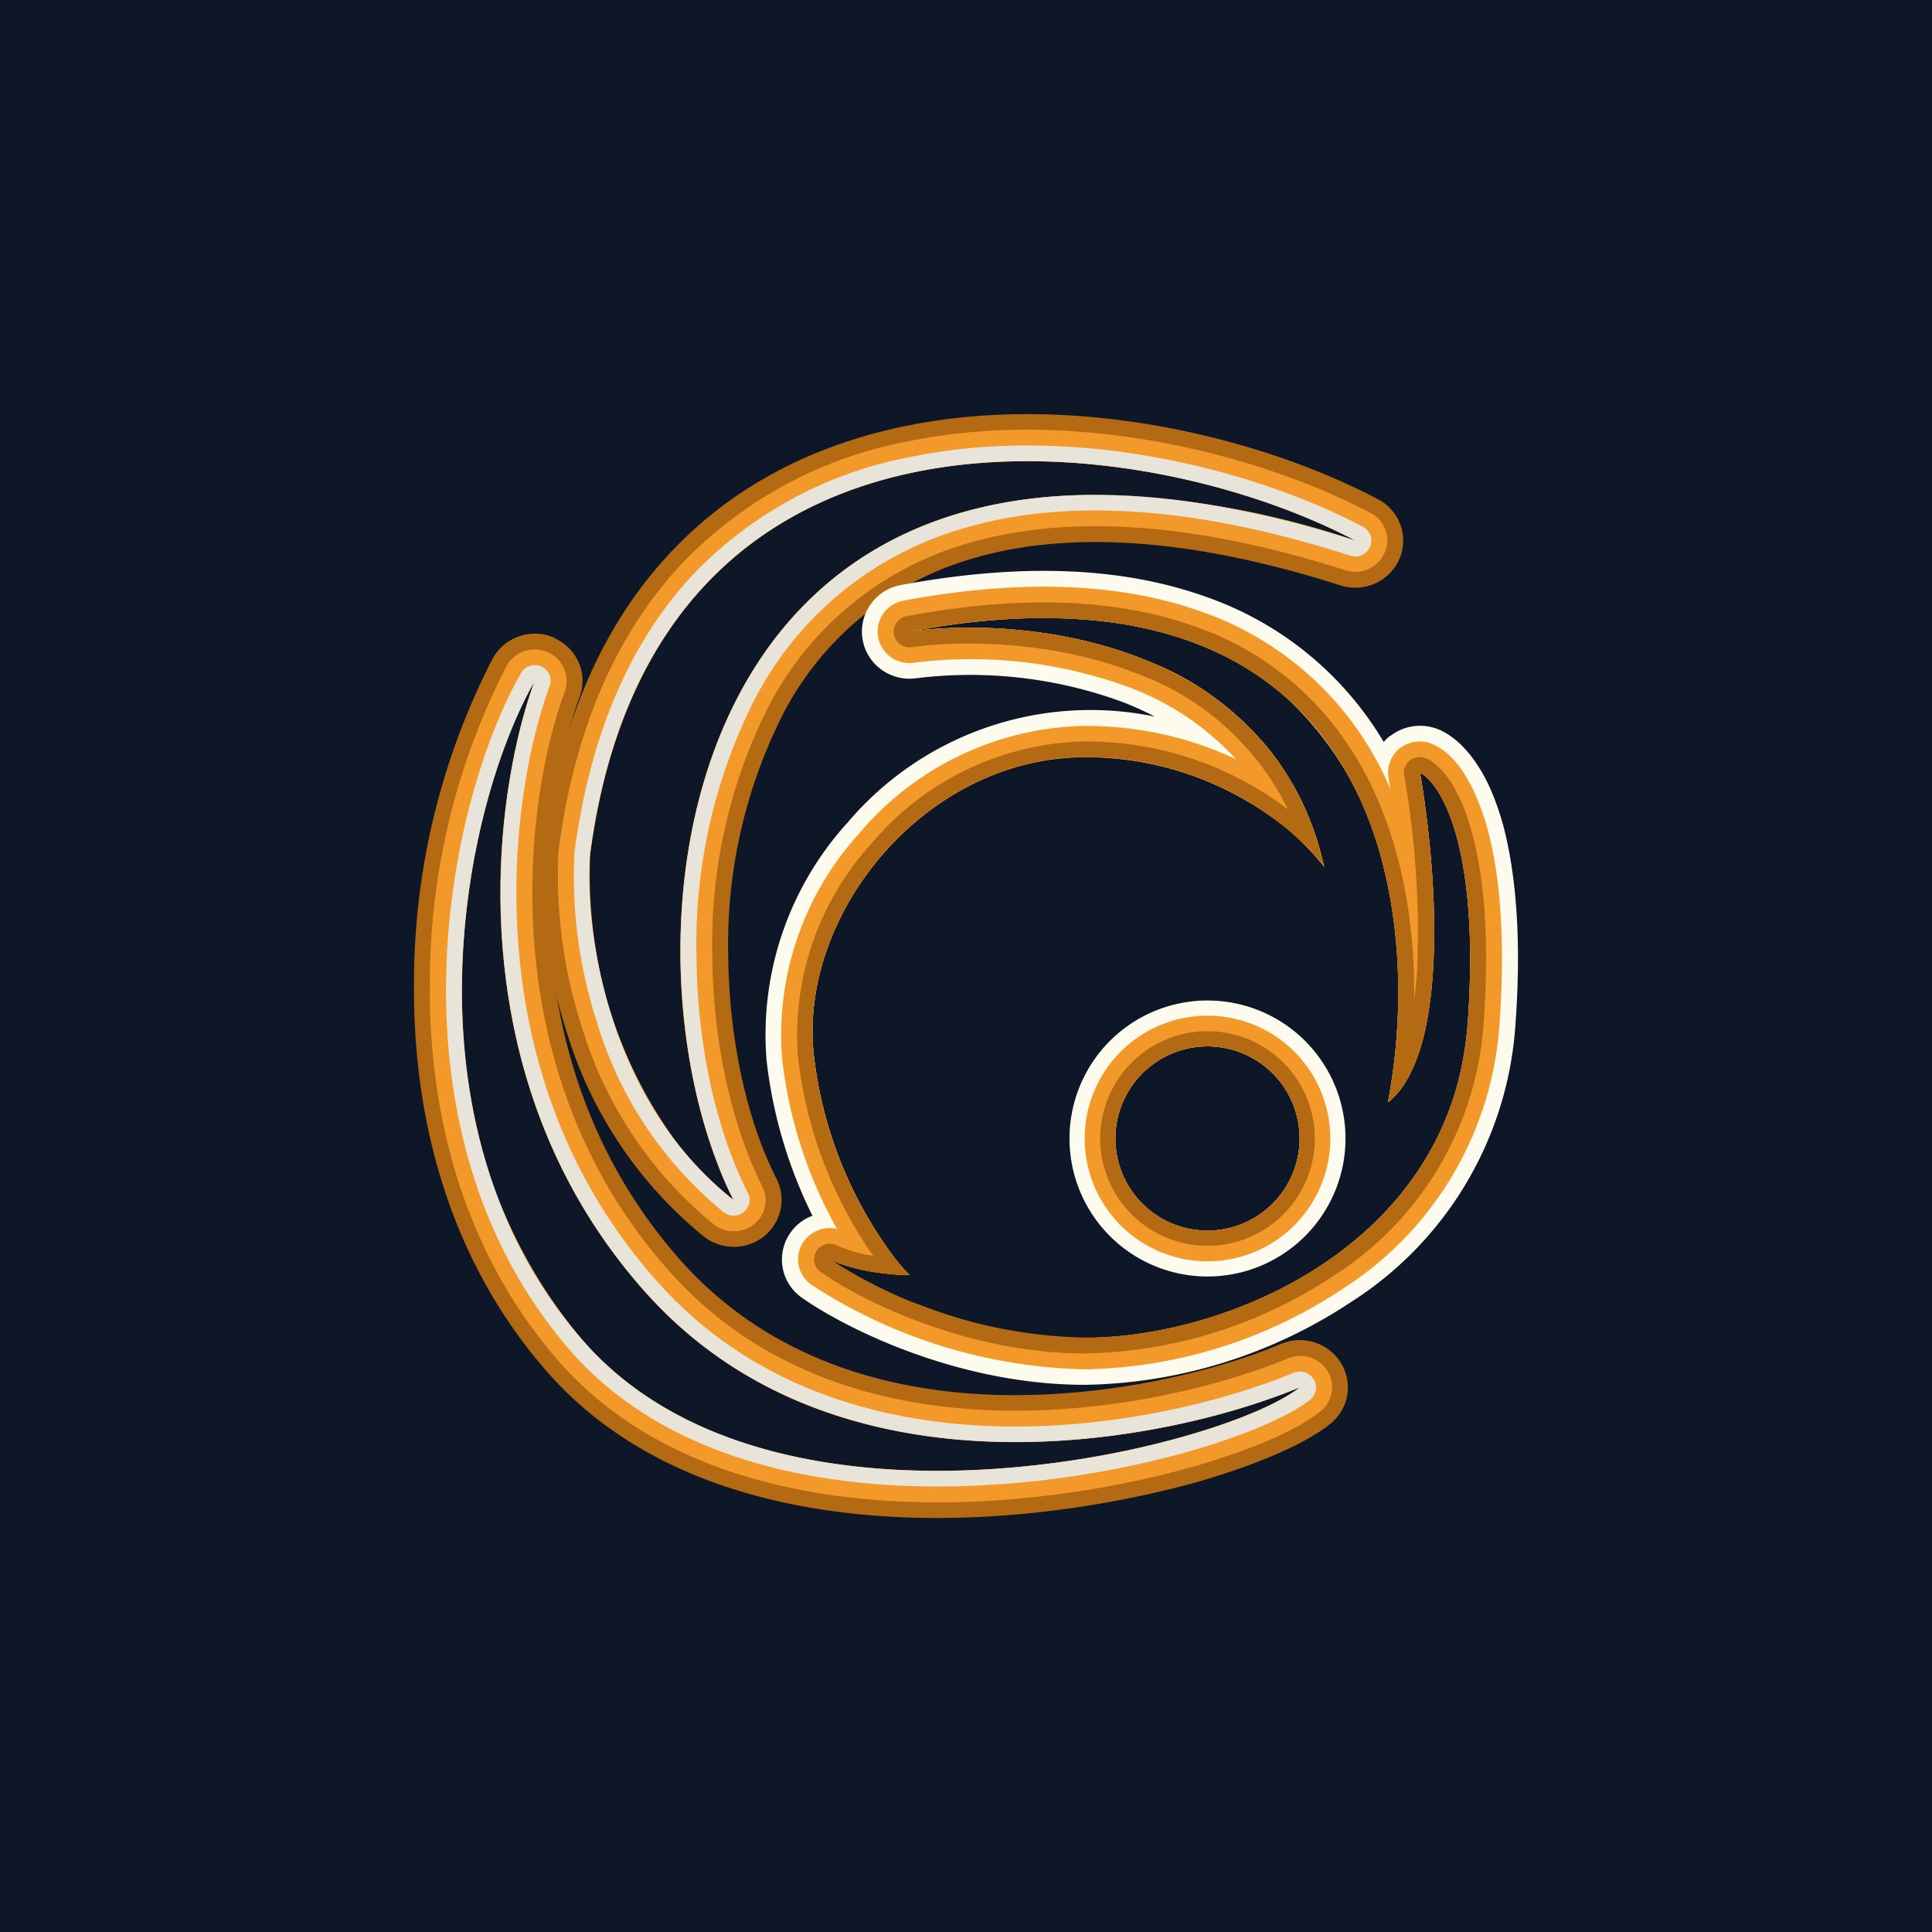
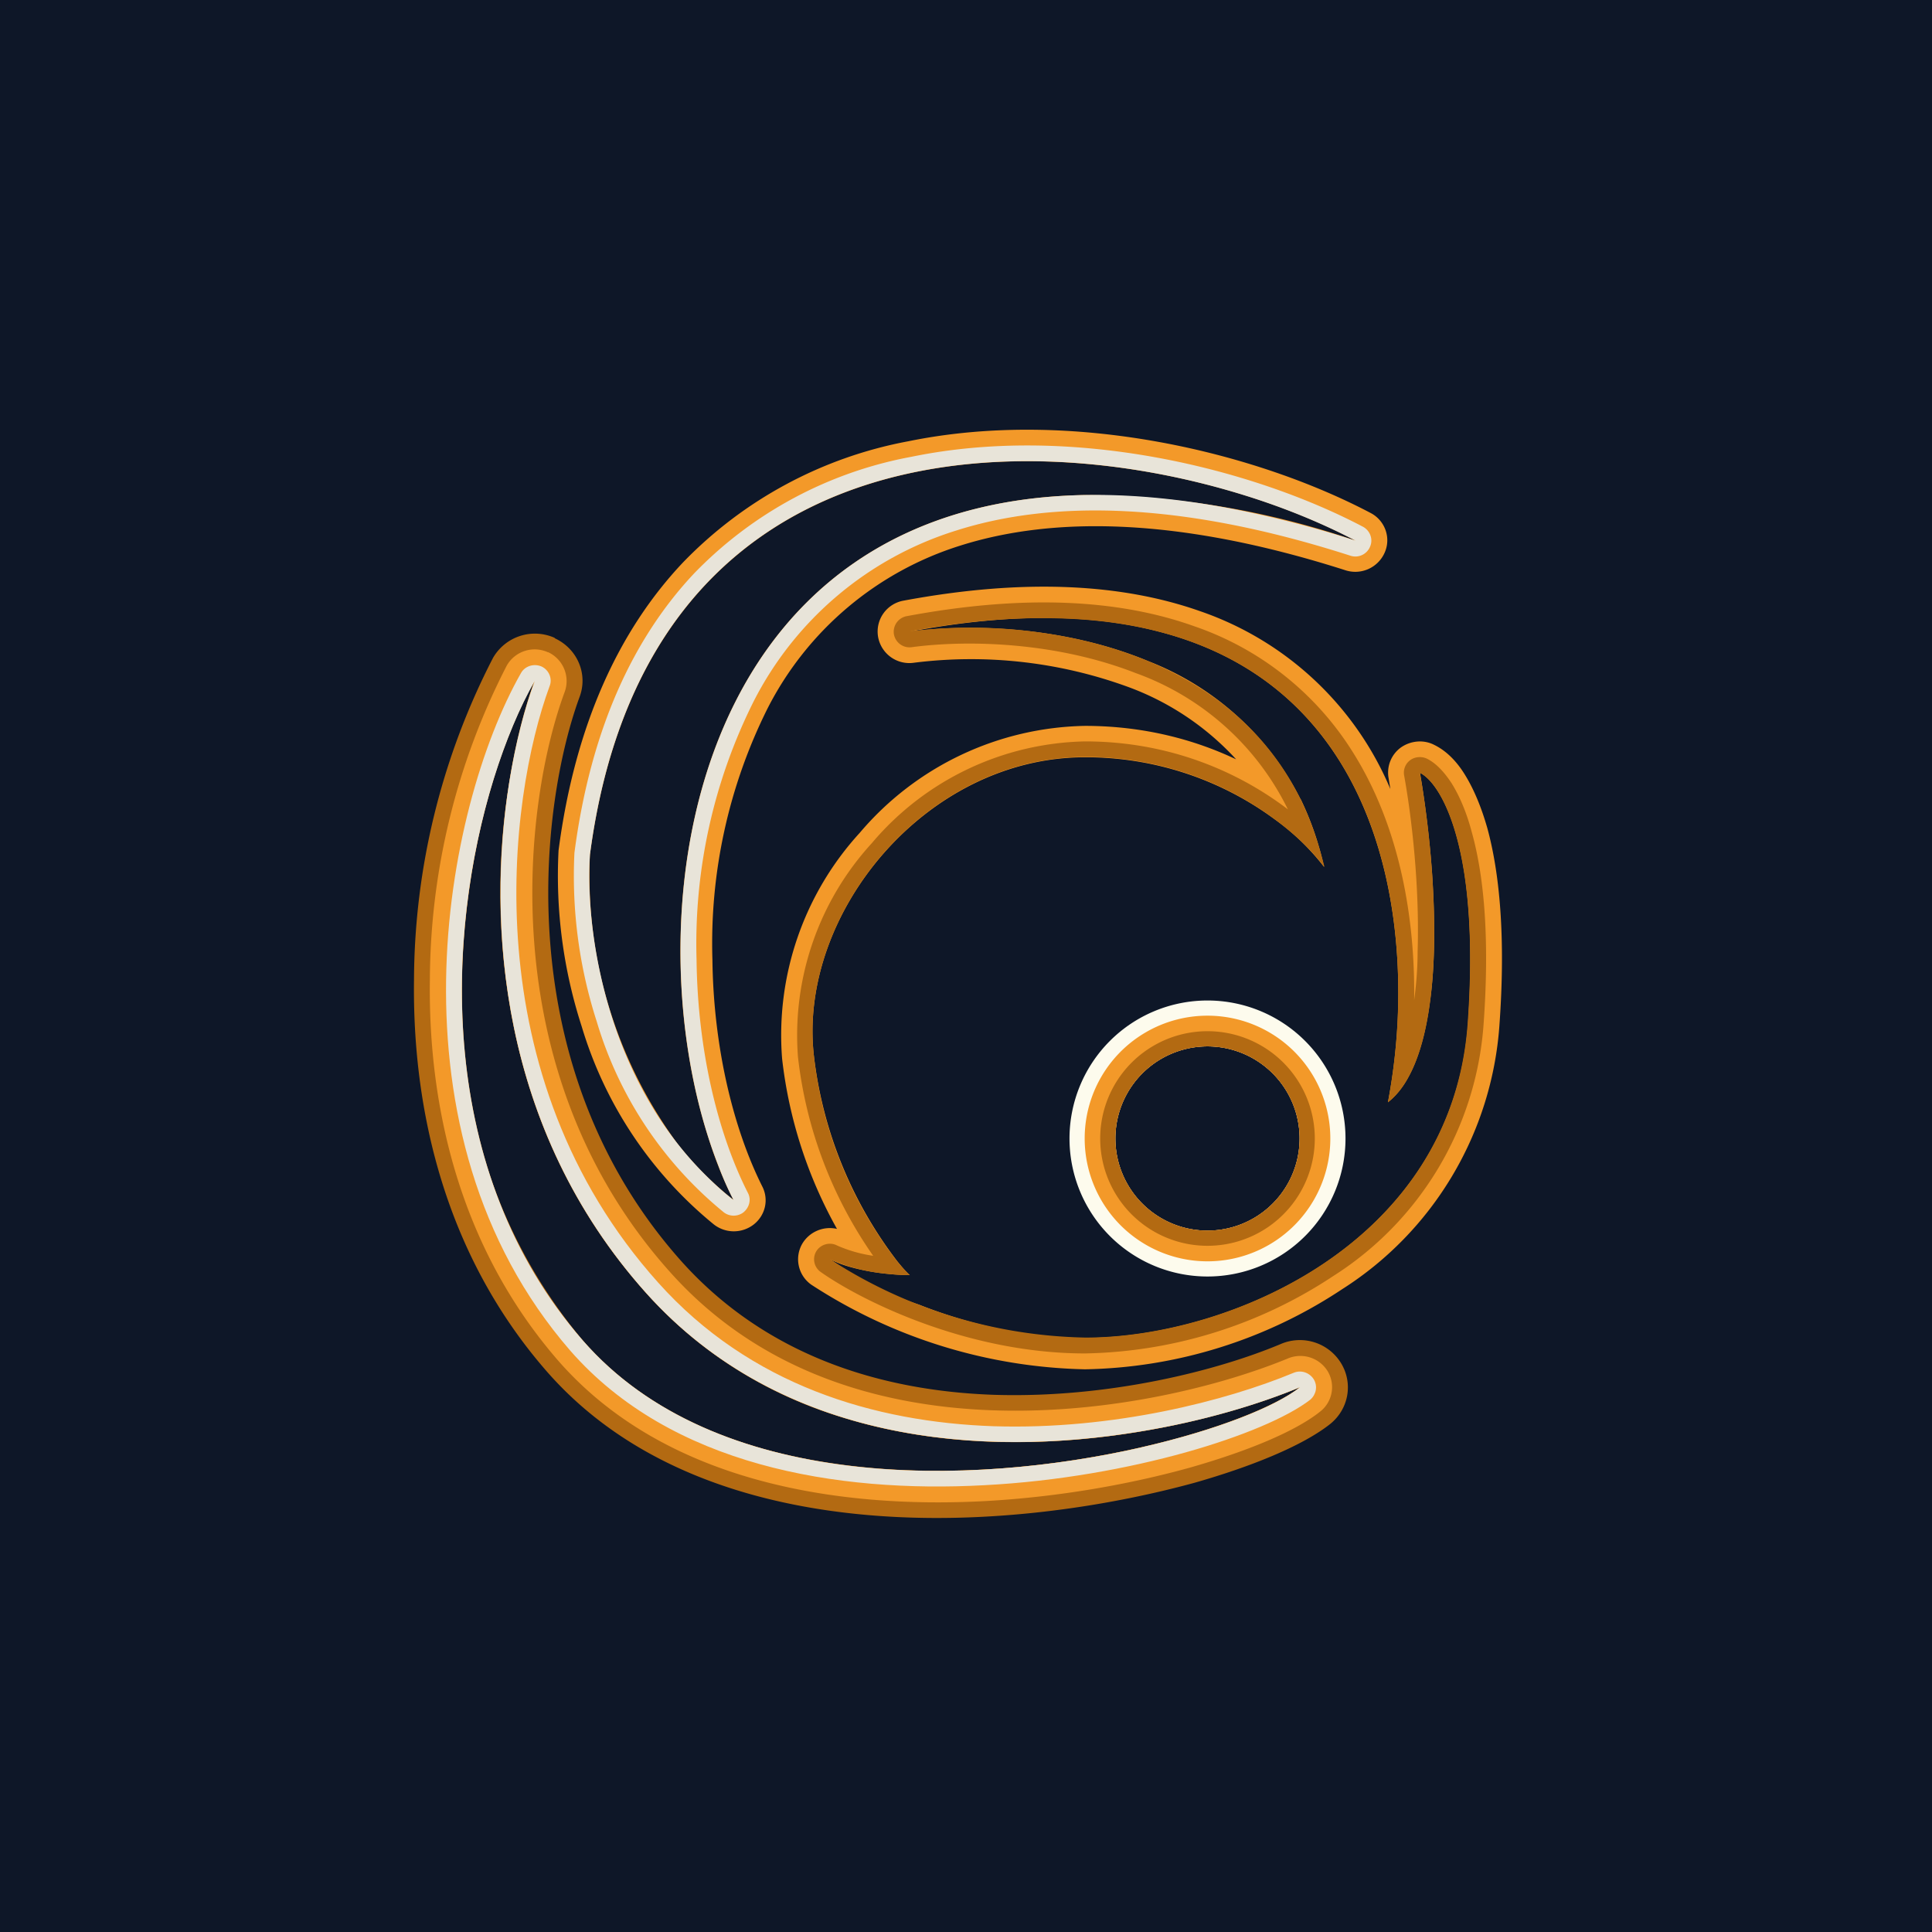
<svg xmlns="http://www.w3.org/2000/svg" width="56" height="56" viewBox="0 0 56 56">
  <path fill="#0E1728" d="M0 0h56v56H0z" />
-   <path fill-rule="evenodd" d="M22.14 35.84c-.51.4-1.23.4-1.74 0a12.19 12.19 0 0 1-3.98-5.95 14.63 14.63 0 0 1-.69-5.3c.5-3.74 1.81-6.57 3.72-8.59 1.9-2.02 4.3-3.14 6.79-3.65 4.91-1.01 10.33.34 13.7 2.12.64.33.9 1.09.62 1.74a1.4 1.4 0 0 1-1.7.76c-4.79-1.53-8.32-1.53-10.87-.72a8.97 8.97 0 0 0-5.32 4.5 14.79 14.79 0 0 0-1.56 7.06c.04 2.47.58 4.76 1.4 6.36.29.58.13 1.27-.37 1.67Zm5.8-21c-7.52 2.11-9.1 10.58-7.82 16.59.27 1.25.66 2.4 1.14 3.35a9.97 9.97 0 0 1-2.45-2.85 13.43 13.43 0 0 1-1.7-7.16c1-7.64 5.57-10.65 10.56-11.28 4.21-.52 8.72.65 11.62 2.18-4.76-1.52-8.48-1.64-11.35-.83Z" fill="#B36A12" />
  <path fill-rule="evenodd" d="M21.85 35.49a.94.94 0 0 1-1.16 0 11.74 11.74 0 0 1-3.83-5.74 14.18 14.18 0 0 1-.67-5.1c.48-3.67 1.77-6.4 3.6-8.34a12.18 12.18 0 0 1 6.54-3.52c4.79-.98 10.1.34 13.4 2.08.42.22.6.73.4 1.16a.93.93 0 0 1-1.13.5c-4.85-1.55-8.48-1.56-11.15-.72a9.43 9.43 0 0 0-5.6 4.72 15.24 15.24 0 0 0-1.6 7.29c.03 2.52.6 4.88 1.44 6.56.2.38.1.84-.24 1.11Zm9.54-21.14c-11.15.24-12.97 11.56-10.95 18.33.23.77.5 1.48.82 2.1a9.66 9.66 0 0 1-1.66-1.68 13.12 13.12 0 0 1-2.5-8.33c1.26-9.54 8.08-11.86 14.32-11.33 2.98.25 5.83 1.15 7.87 2.23a24.37 24.37 0 0 0-7.9-1.32Z" fill="#F39929" />
  <path fill-rule="evenodd" d="M21.55 35.14a.47.47 0 0 1-.57 0 11.28 11.28 0 0 1-3.68-5.52 13.74 13.74 0 0 1-.65-4.9c.47-3.6 1.72-6.24 3.47-8.1a11.72 11.72 0 0 1 6.3-3.38c4.66-.96 9.86.33 13.09 2.03.2.11.3.36.2.58a.46.46 0 0 1-.56.26c-4.91-1.58-8.65-1.62-11.44-.73a9.88 9.88 0 0 0-5.86 4.94 15.68 15.68 0 0 0-1.66 7.5c.03 2.58.6 5.01 1.49 6.76.1.19.04.42-.13.56Zm14.38-20.35c-15.95-3.2-17.98 11.67-15.11 18.99.13.35.28.69.44 1-.3-.23-.58-.49-.84-.75-2.95-2.95-3.46-7.3-3.32-9.26 1.58-12.02 12-12.58 18.95-10.42 1.2.37 2.3.83 3.24 1.32a31.1 31.1 0 0 0-3.36-.88Z" fill="#E8E4D9" />
  <path fill-rule="evenodd" d="M16.08 18.5c.65.3.97 1.03.72 1.7-1.14 3.1-2.1 10.72 2.97 16.38 2.45 2.72 5.77 3.74 9.06 3.85 3.31.1 6.46-.7 8.31-1.48a1.4 1.4 0 0 1 1.73.56c.36.59.22 1.34-.32 1.77-.8.63-2.28 1.23-3.93 1.7-1.72.47-3.83.86-6.05.98-4.35.24-9.54-.55-12.74-4.23-2.94-3.38-3.88-7.57-3.83-11.33a20.52 20.52 0 0 1 2.29-9.33 1.4 1.4 0 0 1 1.79-.58Zm8.33 22.58c4.95 1.54 10.45.3 13.27-.87-1.55 1.22-7.9 3.06-13.58 2.2-2.78-.41-5.4-1.47-7.21-3.56a15 15 0 0 1-3.5-9.56c-.11-3.87.94-7.5 2.1-9.55a19.43 19.43 0 0 0-.71 9.41c.47 2.8 1.63 5.74 3.95 8.33a12.48 12.48 0 0 0 5.68 3.6Z" fill="#B36A12" />
  <path fill-rule="evenodd" d="M15.88 18.9c.44.2.65.7.49 1.15-1.18 3.17-2.17 11 3.06 16.83 2.55 2.85 6.01 3.89 9.39 4 3.39.11 6.6-.72 8.5-1.5a.93.93 0 0 1 1.16.36.9.9 0 0 1-.22 1.18c-.73.58-2.12 1.15-3.77 1.62-1.69.47-3.76.85-5.94.97-4.31.23-9.3-.56-12.37-4.07-2.85-3.28-3.77-7.35-3.72-11.03a20.08 20.08 0 0 1 2.23-9.12.93.93 0 0 1 1.2-.38Zm11.74 23.73c-3.96.08-8.15-.82-10.73-3.78-3.32-3.82-3.88-8.83-3.3-12.99.34-2.5 1.1-4.7 1.9-6.12-.5 1.38-.99 3.61-.98 6.19 0 3.62.98 7.93 4.22 11.55 2.48 2.77 5.73 3.94 8.93 4.24 3.95.37 7.8-.59 10.02-1.51-1.23.97-5.5 2.33-10.06 2.42Z" fill="#F39929" />
  <path fill-rule="evenodd" d="M15.7 19.32c.21.1.32.35.23.57-1.2 3.26-2.24 11.28 3.15 17.29 2.66 2.97 6.26 4.04 9.72 4.16 3.47.11 6.75-.74 8.7-1.55.22-.09.46 0 .58.19.12.2.07.44-.1.59-.66.51-1.98 1.07-3.62 1.53-1.65.46-3.7.84-5.84.95-4.26.23-9.07-.56-11.99-3.9-2.75-3.17-3.65-7.12-3.6-10.74.05-3.6 1.05-6.93 2.17-8.9.11-.2.37-.29.6-.19Zm17.4 22.63c-4.95 1.13-12.36 1.32-16.21-3.1-4.27-4.9-3.97-11.78-2.58-16.27.35-1.12.76-2.09 1.19-2.84-.28.75-.55 1.76-.74 2.94-.64 4.02-.31 10.02 3.97 14.8 3.92 4.37 9.77 4.76 14.27 4.02 1.87-.3 3.5-.8 4.68-1.29-.7.56-2.4 1.24-4.59 1.74Z" fill="#E8E4D9" />
-   <path d="M25 18.52a1.37 1.37 0 0 1 1.1-1.56c3.6-.67 6.5-.5 8.83.33a9.7 9.7 0 0 1 5.18 4.22c.06-.08.13-.15.22-.2.42-.31.98-.36 1.45-.13.47.23.82.64 1.08 1.05.28.43.51.99.7 1.65.36 1.34.56 3.25.36 5.9a10.34 10.34 0 0 1-4.76 7.96 14.38 14.38 0 0 1-7.71 2.4c-3.7 0-6.96-1.65-8.2-2.52a1.35 1.35 0 0 1 .3-2.38 13.56 13.56 0 0 1-1.33-4.5 9.14 9.14 0 0 1 2.35-6.9 9.23 9.23 0 0 1 8.9-3.07 9 9 0 0 0-.9-.41 12.8 12.8 0 0 0-6.02-.7c-.74.1-1.43-.4-1.55-1.14Zm12.15 3.7c.55.81.98 1.77 1.23 2.9a7.62 7.62 0 0 0-2.23-1.9 9.23 9.23 0 0 0-4.7-1.28c-4.62 0-8.32 4.55-7.86 8.65a12.18 12.18 0 0 0 1.82 5.15c.36.56.7.97.96 1.22a6.64 6.64 0 0 1-2.31-.46c.1.08.23.16.37.25a12.86 12.86 0 0 0 2.79 1.29c1.23.42 2.7.74 4.23.74 3.73 0 9.33-2.2 10.77-7.26.16-.58.27-1.19.32-1.84.37-5.1-.77-6.98-1.38-7.28.12.68.24 1.57.32 2.53.13 1.54.14 3.27-.12 4.67-.1.54-.25 1.04-.45 1.45-.18.38-.4.69-.68.9.37-1.92.47-4.44-.12-6.8a9.58 9.58 0 0 0-2.74-4.85c-2.15-1.96-5.61-3-11-2 2.55-.34 7.23-.01 10.02 2.97.27.29.53.6.76.95Z" fill="#FDFBED" />
  <path d="M25.45 18.45a.91.91 0 0 1 .74-1.04c3.54-.66 6.36-.48 8.58.3a9.24 9.24 0 0 1 5.53 5.16l-.05-.31a.9.9 0 0 1 .35-.89c.28-.2.66-.24.97-.08.37.18.67.5.9.88.24.39.46.9.64 1.53.35 1.28.54 3.13.35 5.74a9.89 9.89 0 0 1-4.56 7.63 13.91 13.91 0 0 1-7.45 2.32 15.1 15.1 0 0 1-7.93-2.45.9.9 0 0 1-.26-1.2.93.93 0 0 1 1-.42 13.1 13.1 0 0 1-1.59-4.93 8.69 8.69 0 0 1 2.25-6.55 8.76 8.76 0 0 1 6.53-3.1c1.7 0 3.18.4 4.38.97a7.96 7.96 0 0 0-3.08-2.08 13.27 13.27 0 0 0-6.26-.72.92.92 0 0 1-1.04-.76Zm12.25 4.71c.29.6.52 1.25.68 1.97a6.83 6.83 0 0 0-1.43-1.38 9.23 9.23 0 0 0-5.5-1.8c-4.62 0-8.32 4.54-7.86 8.64a12.1 12.1 0 0 0 2.42 5.97c.13.16.25.3.36.4-.28 0-.8-.03-1.33-.14-.34-.07-.7-.17-.98-.32a10.55 10.55 0 0 0 2.3 1.22l.29.1c1.34.53 3.02.96 4.8.96 4.16 0 10.63-2.73 11.1-9.1.13-1.91.06-3.37-.12-4.47-.3-1.82-.89-2.62-1.27-2.81.13.77.27 1.8.35 2.92.08 1.23.1 2.55-.06 3.7-.17 1.3-.54 2.4-1.22 2.93.17-.9.29-1.91.3-3 .04-4.2-1.45-9.22-6.93-10.64-1.9-.5-4.28-.56-7.23 0 1.74-.24 4.48-.16 6.93.86a8.3 8.3 0 0 1 4.4 4Z" fill="#F39929" />
  <path d="M25.91 18.38a.46.46 0 0 1 .37-.52c3.48-.65 6.2-.47 8.33.29a8.77 8.77 0 0 1 4.62 3.68c1.35 2.16 1.79 4.8 1.76 7.16.06-.44.1-.92.1-1.4.06-1.85-.16-3.84-.39-5.11a.45.45 0 0 1 .18-.45c.14-.1.33-.11.48-.04.26.13.5.38.72.72.21.34.42.8.58 1.41.34 1.21.53 3.01.34 5.6a9.44 9.44 0 0 1-4.36 7.27 13.45 13.45 0 0 1-7.19 2.24c-3.45 0-6.53-1.56-7.66-2.36a.45.45 0 0 1-.13-.6c.12-.2.39-.28.6-.17a4 4 0 0 0 1.05.3 12.5 12.5 0 0 1-2.18-5.76 8.24 8.24 0 0 1 2.14-6.2 8.3 8.3 0 0 1 6.18-2.95c2.57 0 4.57.97 5.88 1.97a7.88 7.88 0 0 0-4.41-3.95c-2.3-.9-4.86-.97-6.5-.75a.46.46 0 0 1-.51-.38Zm12.18 5.73c.11.32.21.66.3 1.02-.17-.22-.4-.49-.7-.77a9.17 9.17 0 0 0-6.24-2.42c-4.62 0-8.32 4.55-7.86 8.65a11.88 11.88 0 0 0 2.36 5.9c.15.2.3.35.42.47-.16 0-.4-.01-.66-.04h-.01a5.2 5.2 0 0 1-1.64-.42 14.06 14.06 0 0 0 7.4 2.27c4.15 0 10.62-2.72 11.08-9.1.27-3.72-.27-5.73-.82-6.66-.2-.34-.4-.53-.57-.61.05.23.09.5.13.77.35 2.4.57 6.21-.46 8.06-.16.3-.36.54-.59.72a16 16 0 0 0 .14-.86c.7-5.1-.62-13.08-9.94-13.17-1.22-.02-2.57.1-4.06.38a14.5 14.5 0 0 1 4.02.07c3.04.47 6.4 2 7.7 5.74Z" fill="#B36A12" />
  <path d="M39 33a4 4 0 1 1-8 0 4 4 0 0 1 8 0Zm-4 2.67a2.67 2.67 0 1 0 0-5.34 2.67 2.67 0 0 0 0 5.34Z" fill="#FDFBED" />
  <path d="M38.56 33a3.56 3.56 0 1 1-7.12 0 3.56 3.56 0 0 1 7.12 0ZM35 35.67a2.67 2.67 0 1 0 0-5.34 2.67 2.67 0 0 0 0 5.34Z" fill="#F39929" />
  <path d="M38.11 33a3.11 3.11 0 1 1-6.22 0 3.11 3.11 0 0 1 6.22 0ZM35 35.67a2.67 2.67 0 1 0 0-5.34 2.67 2.67 0 0 0 0 5.34Z" fill="#B36A12" />
</svg>